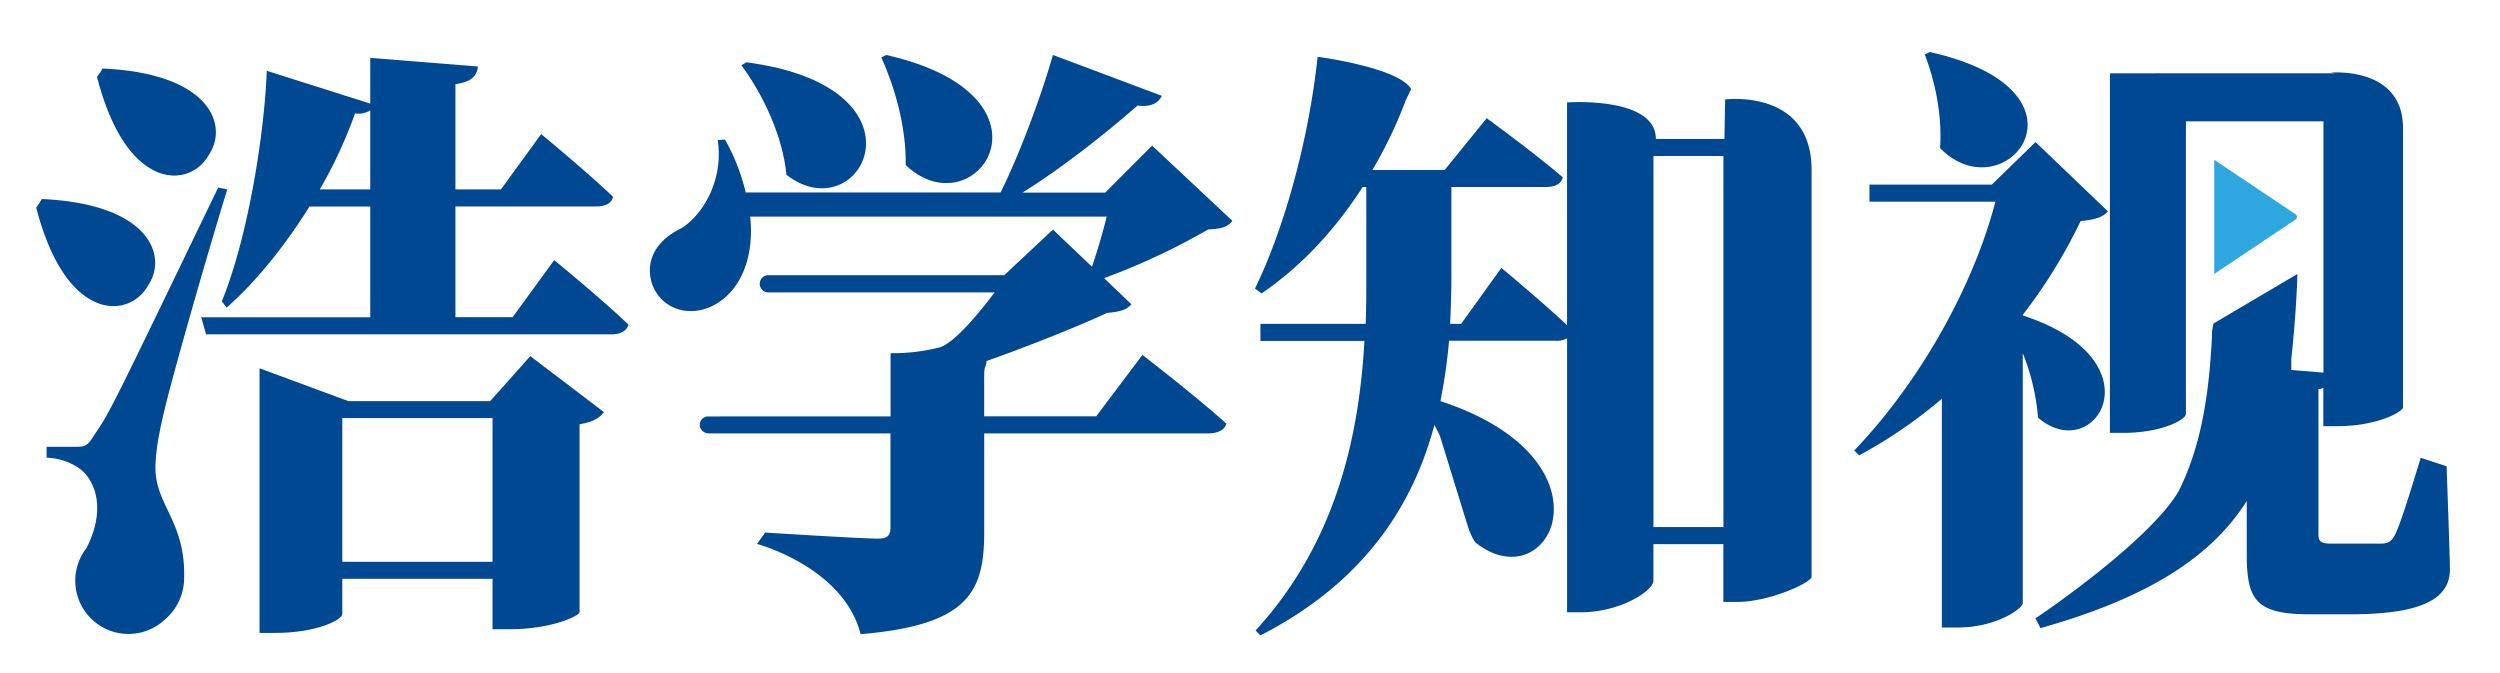
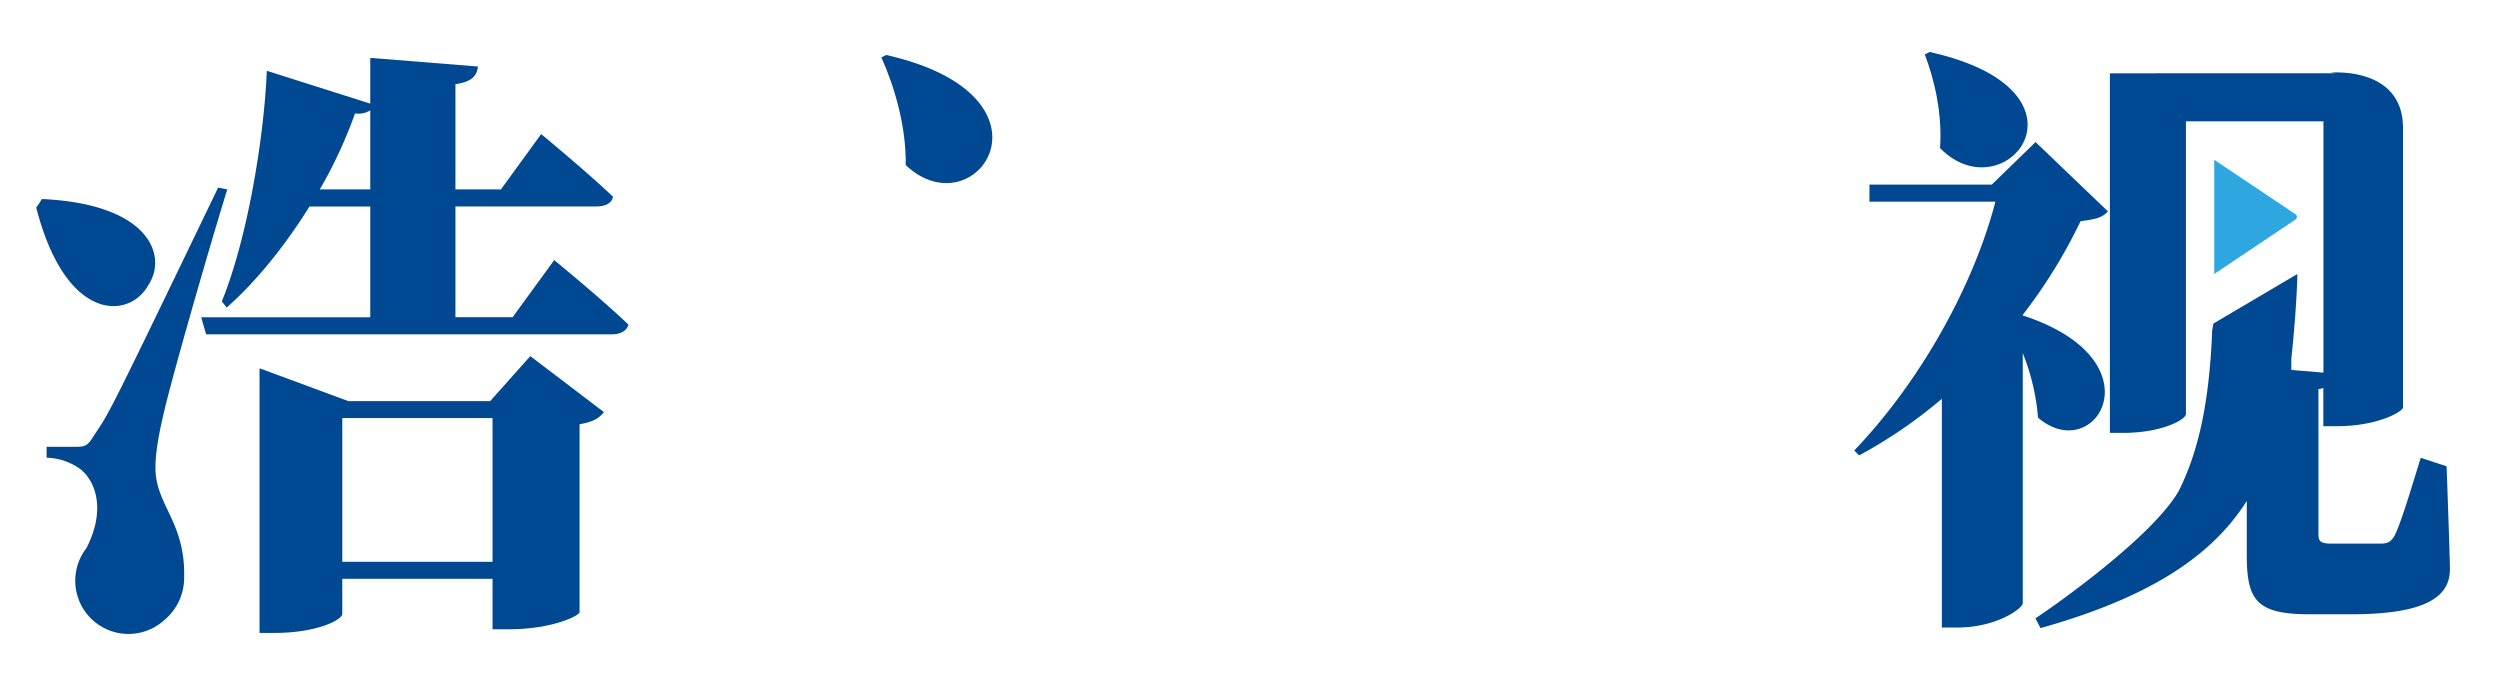
<svg xmlns="http://www.w3.org/2000/svg" id="图层_1" data-name="图层 1" viewBox="0 0 869.71 233.96">
  <defs>
    <style>.cls-1{fill:#004891;}.cls-2{fill:#2ea7e0;}</style>
  </defs>
  <path class="cls-1" d="M28,101.8a.06.06,0,0,1,0,0l.2.13c9.43,7.9,19.31,4.57,23.33-2.63.17-.27.34-.55.5-.83,6-10.12-.62-27.58-37.51-29.23l-.81,1.4L12.6,72.21C16.55,87.54,22.18,96.82,28,101.8Z" />
-   <path class="cls-1" d="M49.14,56.39v0l.2.13c9.43,7.9,19.31,4.57,23.33-2.63.17-.28.34-.55.49-.83,6-10.12-.61-27.59-37.5-29.23l-.82,1.4-1.1,1.53C37.7,42.14,43.32,51.41,49.14,56.39Z" />
  <path class="cls-1" d="M57.06,143.36c2.54-11.22,14.82-54.18,22-77.46l-3.17-.64c-37.67,78.1-37.67,78.1-43,85.93-2.54,4.24-3.38,4.24-7,4.24H16.21v3.8a20.89,20.89,0,0,1,11.22,3.6c4.67,3.12,10.23,12.91,2.67,27.81A18.51,18.51,0,0,0,57.17,215.7a19,19,0,0,0,6.88-14.35c.63-19.26-9.53-25.39-9.95-37.67C53.89,158.18,55.37,150.35,57.06,143.36Z" />
  <path class="cls-1" d="M178.34,110.34h-19.9V71.82h48.89c3.18,0,5.51-1.06,5.93-3.38-9.1-8.68-25-21.8-25-21.8l-14,19.26H158.44V29.28c5.93-.85,7.41-3,7.84-6.14l-37.47-3V36.05l-36-11.42C92,46,86.48,82,77.17,104.84L78.86,107c10.8-9.53,20.74-22.23,28.79-35.14h21.16v38.52H70l1.7,5.93h141c3,0,5.29-1.06,5.92-3.39-9.52-9.1-25.82-22.43-25.82-22.43ZM128.81,65.9H111.25a160.39,160.39,0,0,0,12.27-26.46,7.62,7.62,0,0,0,5.29-1.06Z" />
  <path class="cls-1" d="M170.51,139.55H121.19l-30.9-11.43v92.07h5.29c14.82,0,23.5-4.65,23.5-6.56V201.35h52.27v17.57h5.51c15.66,0,24.76-4.87,24.76-5.92V147.59c5.08-.84,7-2.32,8.47-4.23l-25.61-19.47Zm.84,55.88H119.08v-50h52.27Z" />
  <path class="cls-1" d="M674.91,51.53c22.64,23.07,57.14-19.89-3.6-33.44l-1.7.85C673,27.83,675.75,39.68,674.91,51.53Z" />
  <path class="cls-1" d="M703.69,109.74v-.22A181.52,181.52,0,0,0,723.8,76.93c5.29-.63,7.62-1.27,9.52-3.39L708.13,49.42,692.9,64.23H650.35v5.93h43.82c-7.41,28.57-25.61,62-49.11,86.56l1.7,1.7a165.32,165.32,0,0,0,28.78-19.69v79.58h5.29c14,0,22.86-6.77,22.86-8.46v-87A76.86,76.86,0,0,1,709,145.29C728.88,162.44,751.74,125.4,703.69,109.74Z" />
  <path class="cls-1" d="M851.13,162.2l-9-2.94c-3.81,12.49-7.2,23.5-9.1,27.09-1.27,2.12-2.12,2.54-4.23,2.76H811c-3.81,0-4.45-.85-4.45-3.39V135.35a4,4,0,0,0,1.7-.43v13.34h4.86c14,0,22.86-5.08,22.86-6.56V44.55c0-21.65-25.21-19.28-25.21-19.28l1.81.23H734V150.59h4.65c13.55,0,21.8-4.66,21.8-6.57V42.22h47.84v87.41l-11.18-.93,0-3.82c1.91-17.82,2.12-29.57,2.12-29.57L770,112.56l-.47,2.64h0s0,.87,0,1.32c-1,21.26-3.94,39.09-11.64,54.39-10.28,17.58-49.1,43.85-49.81,44.19l1.78,3.41c38.31-10.79,59.68-25.18,71.75-44.23V192.7c0,16.09,3.17,21,22,21h14.18c25.4,0,34.5-5.72,34.5-15.67C852.27,193.34,851.13,162.2,851.13,162.2Z" />
  <path class="cls-1" d="M308.3,19.12l-1.69.85c4.66,10.37,8.68,24.13,8.47,37.46C339.42,80.5,371.59,33.51,308.3,19.12Z" />
-   <path class="cls-1" d="M259.62,21.66l-1.69,1.06c7.41,10,14.39,24.55,15.66,38.1C299.63,80.92,325.66,30.34,259.62,21.66Z" />
-   <path class="cls-1" d="M384.5,67H355.71c14.61-9.11,29.85-21.38,40-30.27,4.87.63,7.4-1.06,8.46-3.39L366.3,19.12c-4,14-11.22,33.66-18.21,47.84H259.41a70.31,70.31,0,0,0-7.19-18.42l-2.54.21c2.11,13.76-5.08,26-12.7,30.69-7.62,3.6-12.91,10.37-10.16,19.26,3.17,9.1,13.54,12.07,22,7.2,8-4.42,13.77-15.16,12.16-30.54H385c-1.42,5.74-3.27,12.06-5.12,17.42L366.3,79.87,352,93.26h0l-2.62,2.47H267.25a3,3,0,0,0,.1,6c.11,0,.21,0,.32,0H346c-5.43,7.23-13.37,16.82-18.67,19a65.7,65.7,0,0,1-17.52,2.14v22H246.05v0a2.93,2.93,0,0,0,.23,5.84v.06h63.5v32.81c0,2.75-1.06,3.8-4.45,3.8-5.71,0-39.15-2.11-39.15-2.11l-2.83,3.95s30.15,8.06,36.05,31.4c37.47-3.18,43-14.61,43-35.56V150.77h77.89c3.17,0,5.71-1.06,6.35-3.39-10.8-9.73-29.21-23.91-29.21-23.91l-16.09,21.37H342.38V131.51c0-4.89.42-2.75.85-5.93,14.39-5.08,30.9-11.64,41.9-16.72,4.66-.42,6.78-1.06,8.47-3l-9.52-9.1a231.88,231.88,0,0,0,36.19-16.93c4.65-.22,6.77-.85,8.46-3L400.8,50.66Z" />
-   <path class="cls-1" d="M600.14,34.6l-.24,13.73H576.05c0-14.91-30.9-12.7-30.9-12.7V113.1c-9.31-8.68-22.85-19.9-22.85-19.9l-14,19.47h-3.81c.21-5.5.42-10.79.42-15.87V65.05h32.81c3.17,0,5.5-1.06,5.92-3.39-10.37-8.88-26.45-20.53-26.45-20.53l-14.61,18H477.43a152.8,152.8,0,0,0,11.64-24.34L490.91,31c-4.18-7.5-32.53-11.25-32.53-11.25-3.18,29.63-11.86,60.32-21.8,80.64l2.32,1.69c13.55-9.31,25.19-21.59,35.14-37h1.27V96.8c0,5.08,0,10.37-.21,15.87H438.48v5.93h36.19c-1.9,33.44-9.94,70.27-37.88,100.74l1.69,1.7c36.83-18.84,53.34-46.14,60.53-73.23.64,1.21,1.27,2.47,1.89,3.72l9.45,30.68.1.19a21.82,21.82,0,0,0,2.75,6.25c0,.19,0,.1,0,0a26.16,26.16,0,0,0,4.46,2.92,14.84,14.84,0,0,0,3.59,1.45c8.66,2.54,16-2.27,18.48-10.16l.06-.22c.12-.4.22-.8.31-1.22l0-.13c2.66-12.37-6.25-31-39-41.75a190.68,190.68,0,0,0,3-21h37.25a7.16,7.16,0,0,0,3.81-.85V213H550c13.55,0,25.19-7.41,25.19-11v-12.7h24.34V209.4h4.87c11,0,25.4-6.56,25.82-8.68V59.12C630.24,30.71,600.14,34.6,600.14,34.6Zm-.59,148.76H575.21V54.26h24.34Z" />
  <path class="cls-2" d="M798.56,74.52,770.3,55.6V95.31l28.26-18.93A1.11,1.11,0,0,0,798.56,74.52Z" />
</svg>